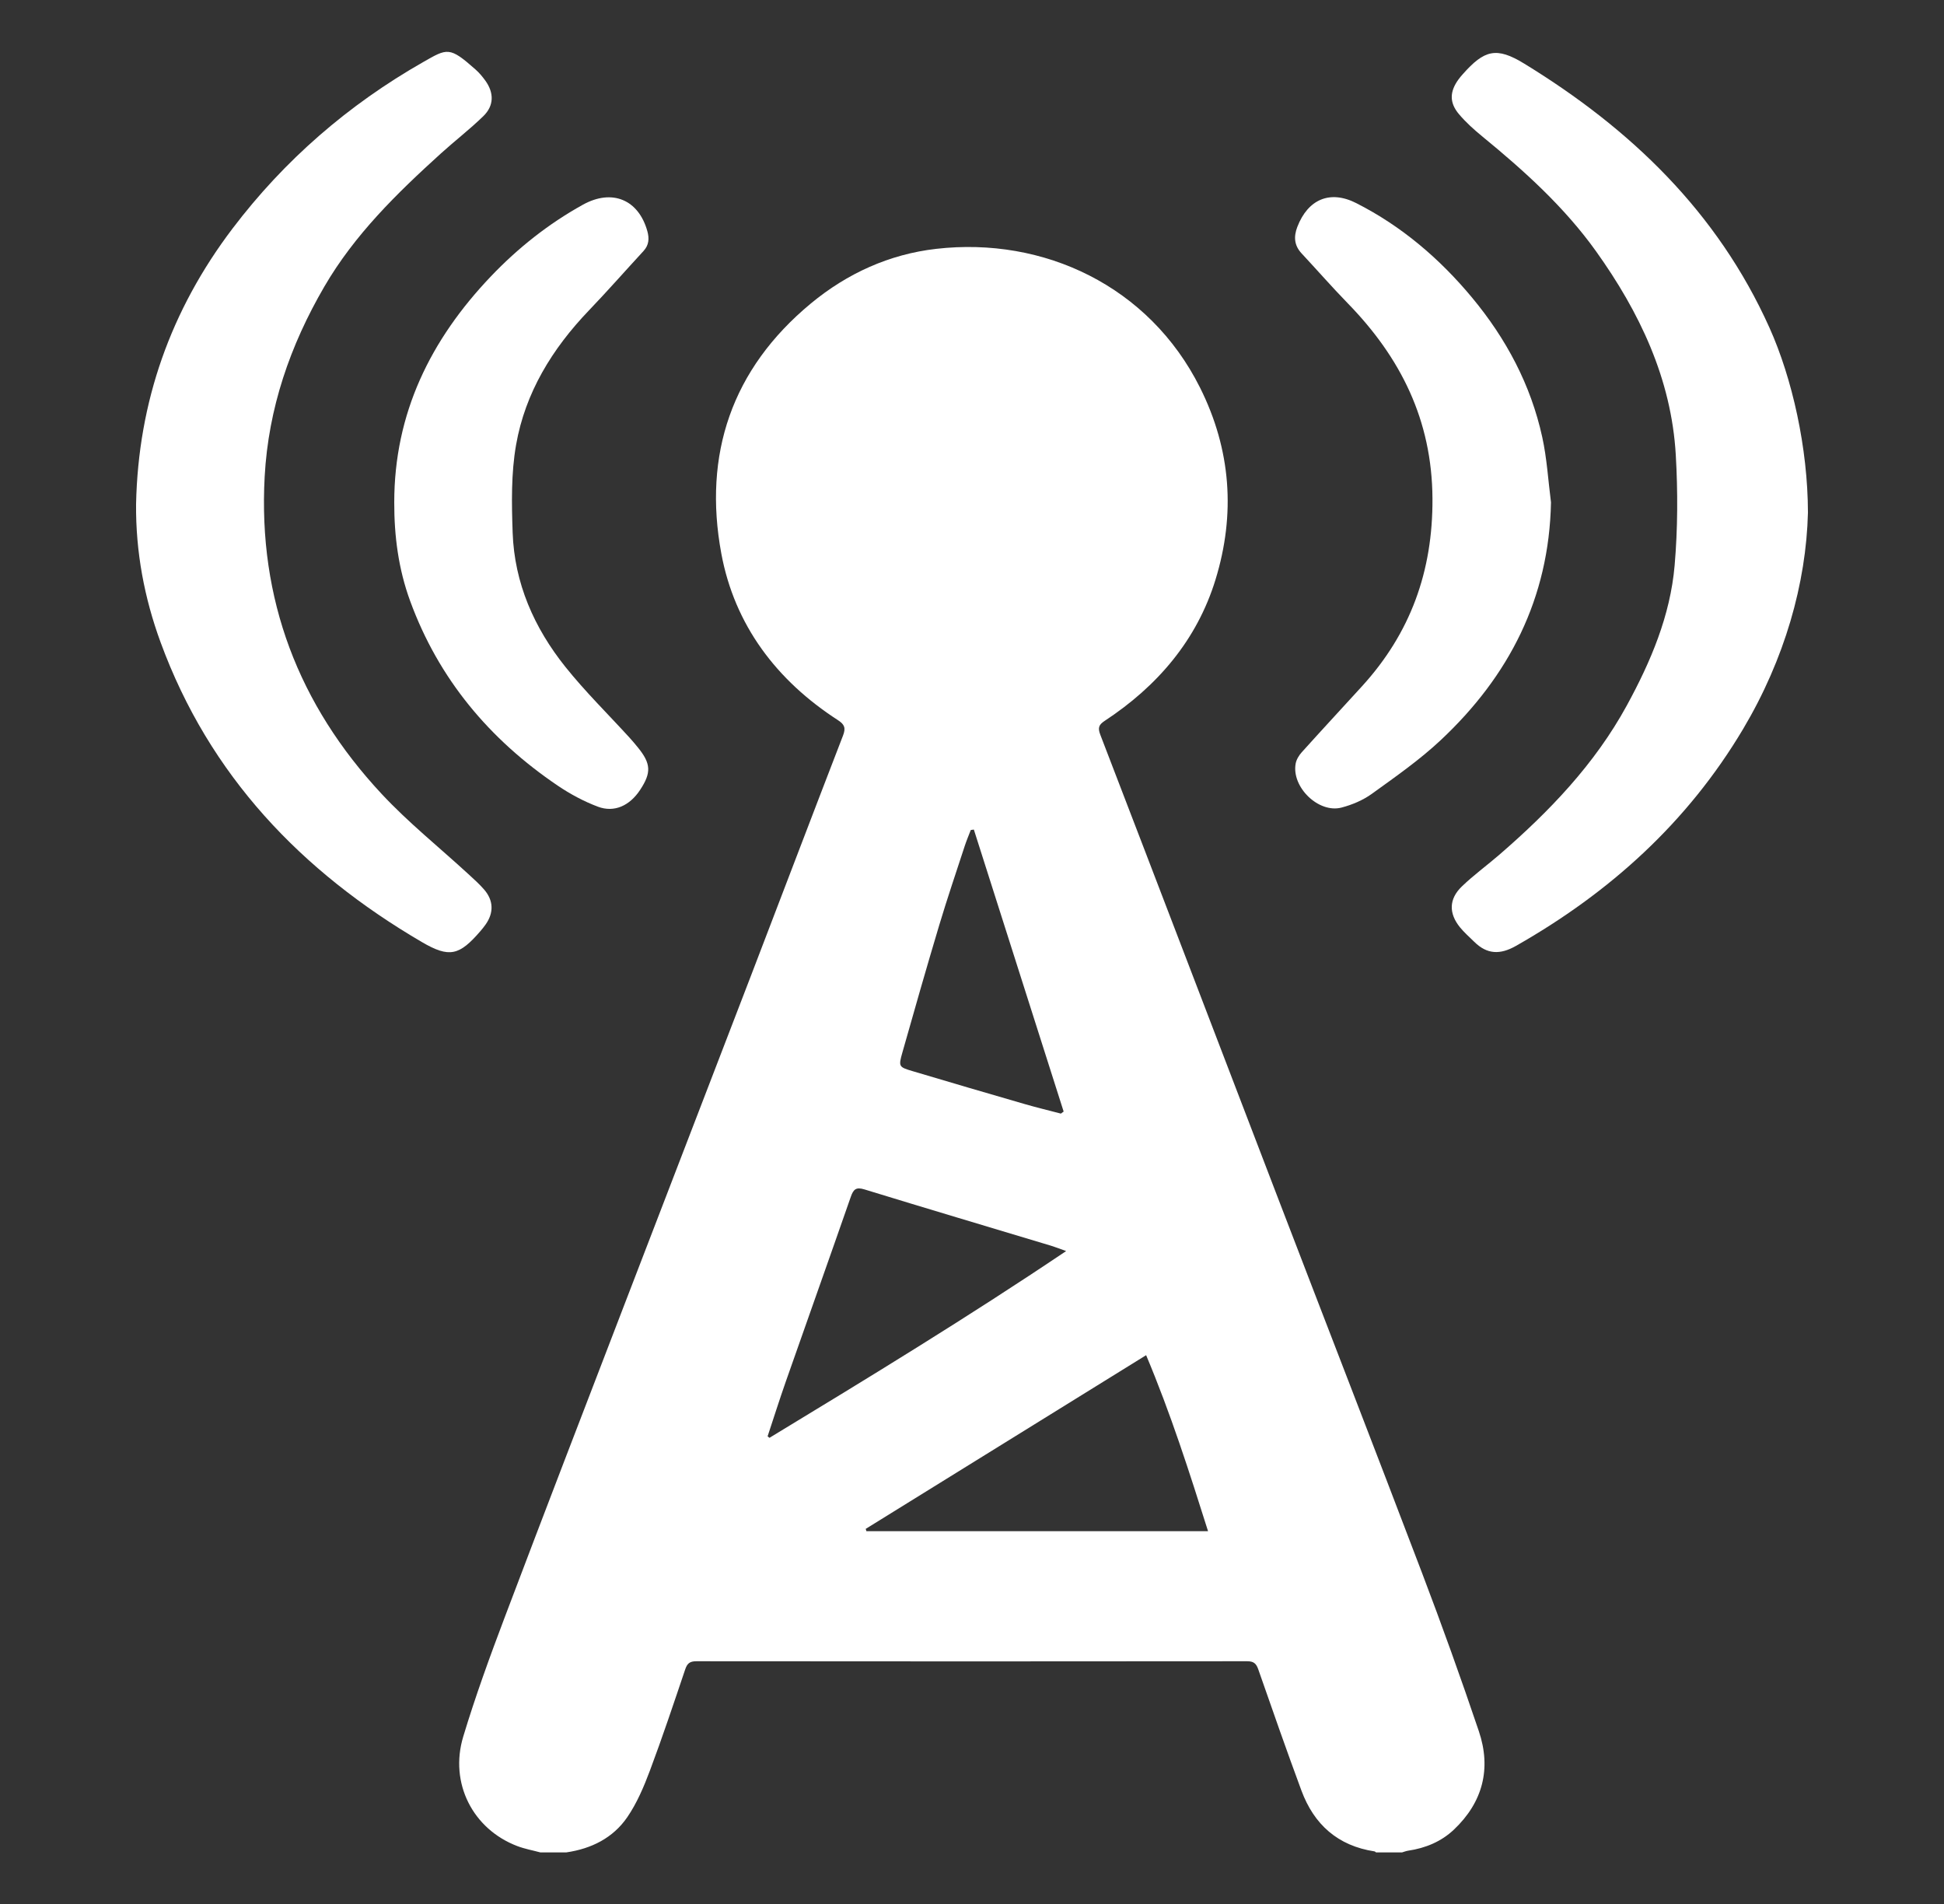
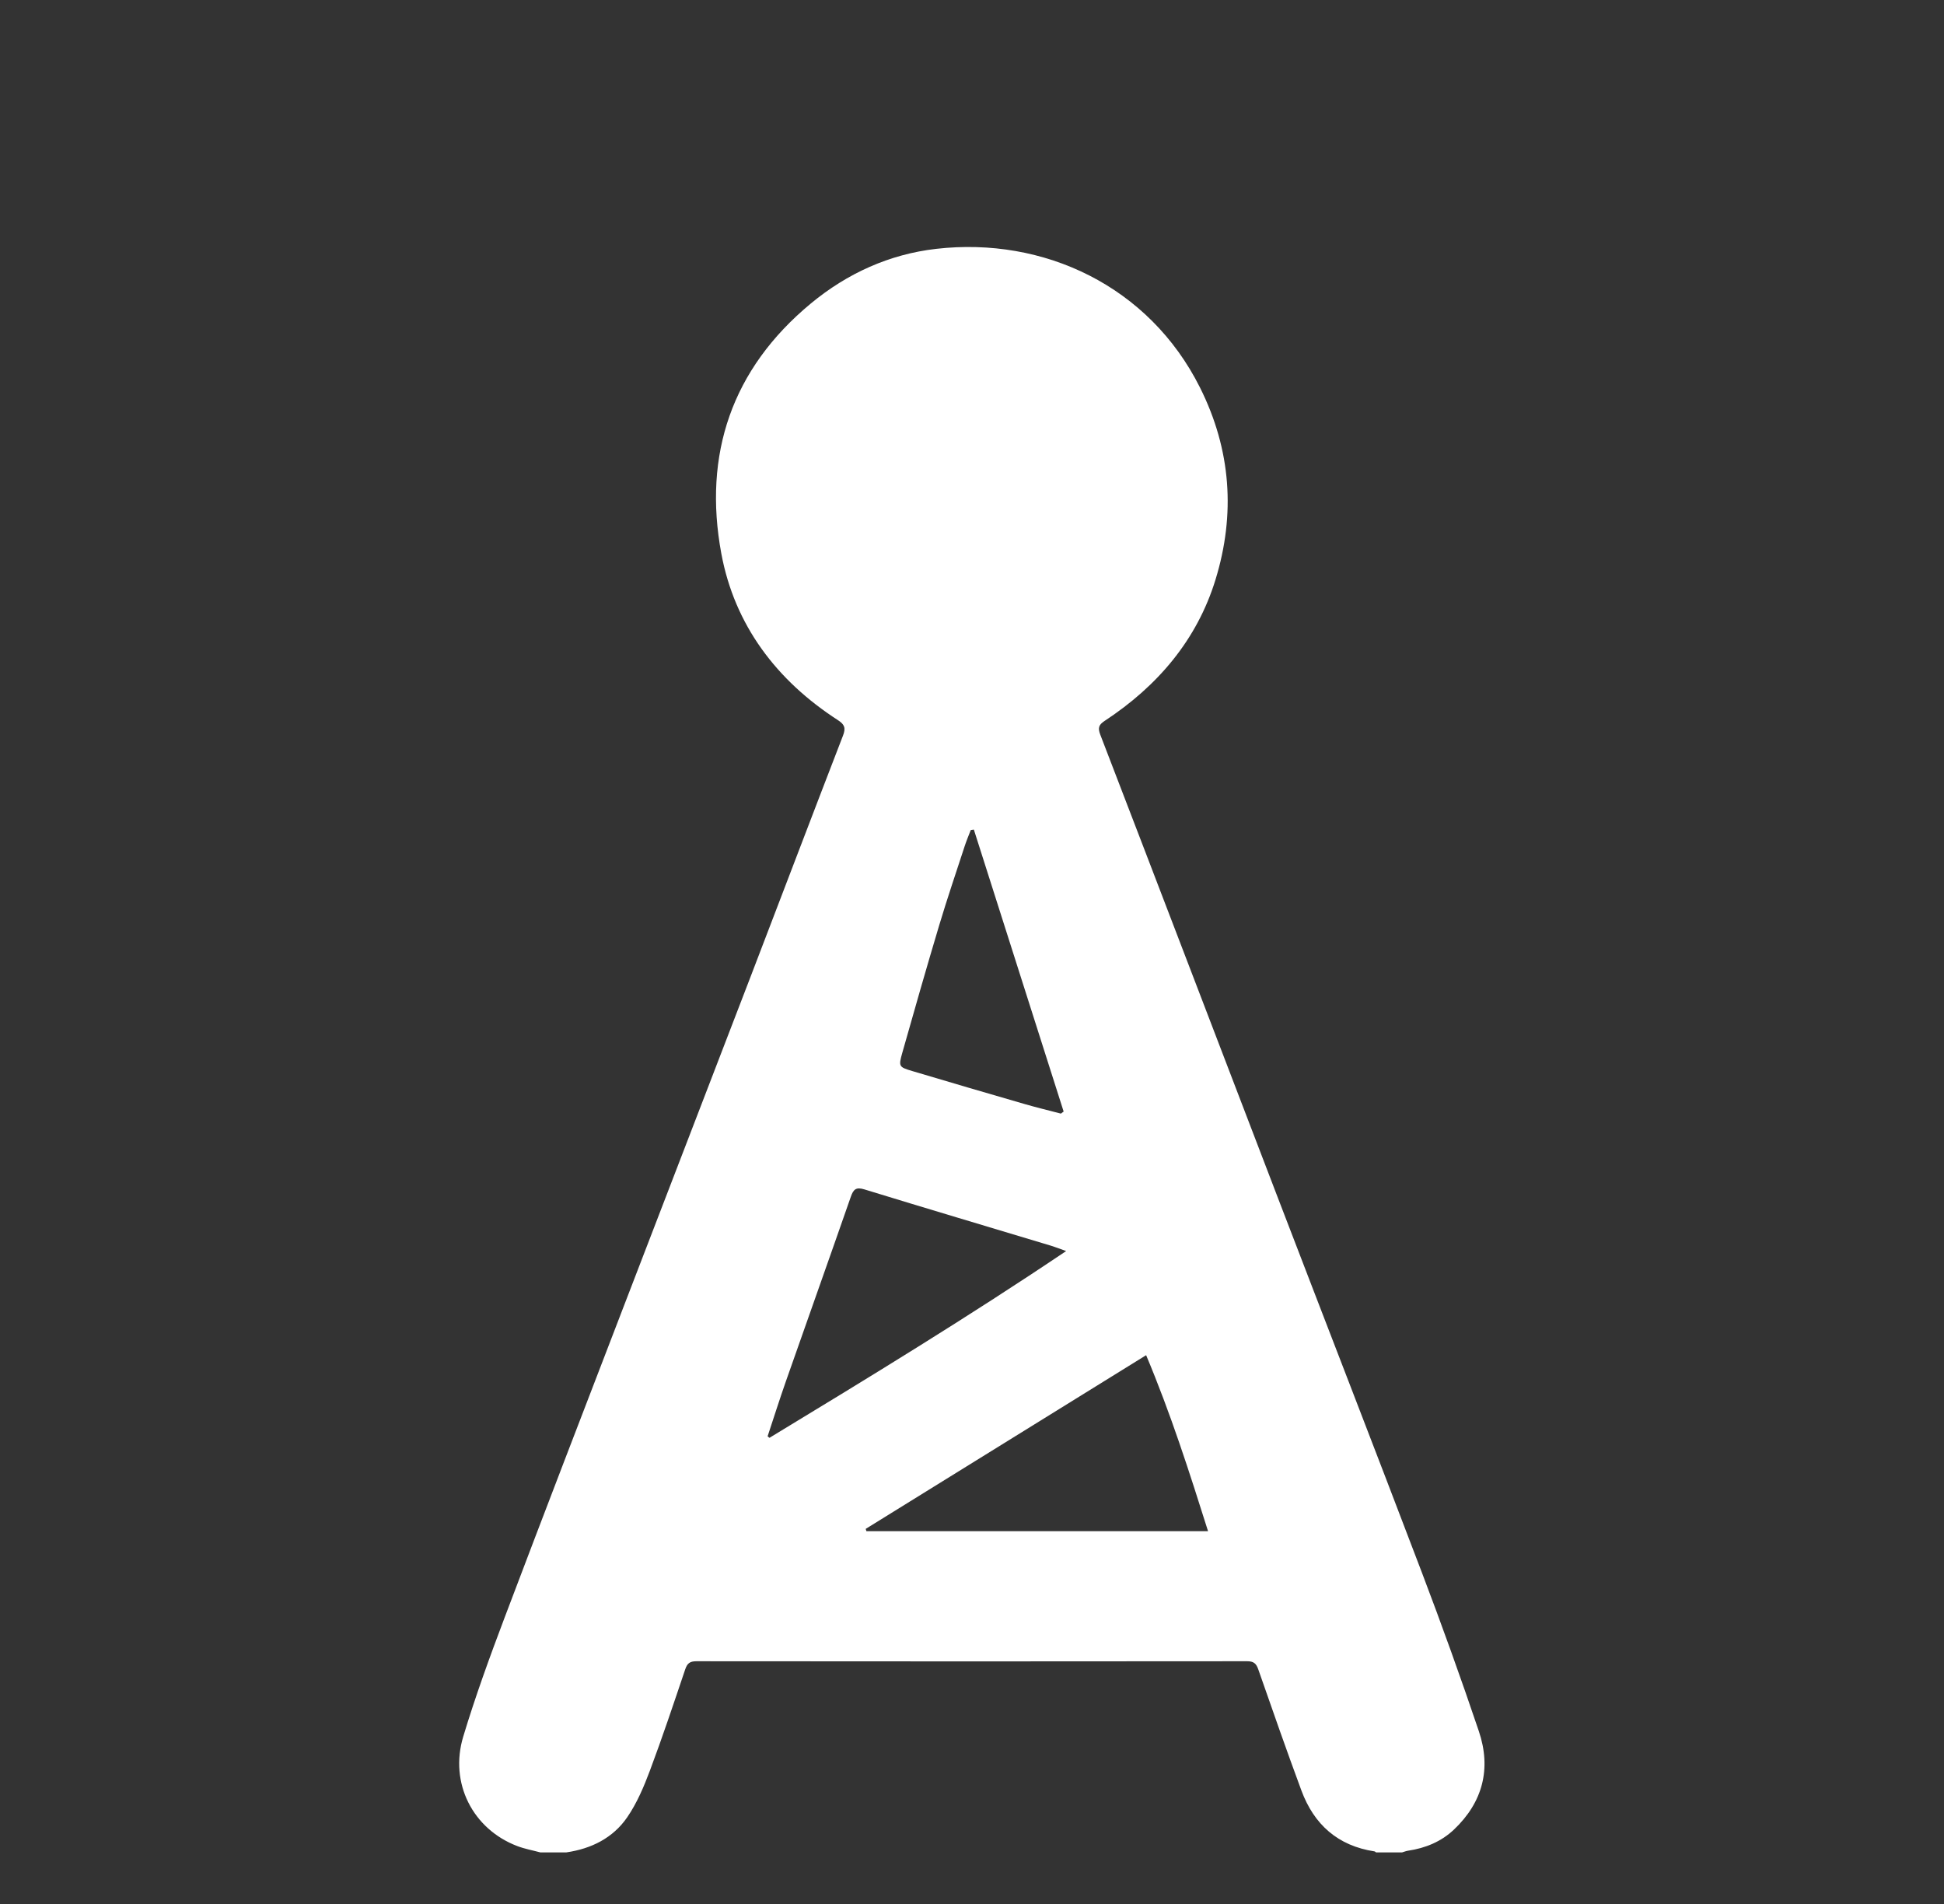
<svg xmlns="http://www.w3.org/2000/svg" version="1.1" id="Capa_1" x="0px" y="0px" width="261.14px" height="255.74px" viewBox="0 0 261.14 255.74" enable-background="new 0 0 261.14 255.74" xml:space="preserve">
  <rect x="0" y="0" width="261.14" height="255.74" fill="#333333" stroke="none" />
  <g id="HltH6H_1_">
    <g>
      <path fill="#FFFFFF" d="M72.581,248.778c-1.033-0.278-2.1-0.471-3.095-0.849c-5.961-2.269-9.148-8.447-7.26-14.699    c1.633-5.41,3.572-10.736,5.573-16.025c5.318-14.061,10.733-28.085,16.125-42.117c5.645-14.69,11.316-29.369,16.958-44.06    c4.126-10.744,8.21-21.503,12.36-32.238c0.39-1.009,0.219-1.492-0.68-2.072C104.31,91.389,98.674,83.94,96.895,74.34    c-2.465-13.303,1.399-24.787,12.028-33.583c4.887-4.044,10.551-6.617,16.842-7.337c14.448-1.654,28.602,4.994,35.43,18.627    c4.19,8.366,4.78,17.027,2.086,25.796c-2.494,8.119-7.803,14.31-14.879,18.964c-0.783,0.515-0.964,0.916-0.6,1.861    c7.982,20.73,15.905,41.482,23.864,62.22c6.444,16.792,12.964,33.554,19.36,50.364c2.676,7.034,5.223,14.122,7.63,21.253    c1.696,5.025,0.532,9.544-3.356,13.218c-1.7,1.607-3.813,2.481-6.137,2.823c-0.279,0.041-0.547,0.152-0.82,0.231    c-1.167,0-2.334,0-3.5,0c-0.068-0.047-0.131-0.124-0.204-0.135c-4.921-0.746-8.126-3.605-9.818-8.173    c-2.002-5.403-3.9-10.845-5.8-16.286c-0.276-0.79-0.627-1.079-1.497-1.078c-24.66,0.027-49.319,0.026-73.979,0.001    c-0.859-0.001-1.223,0.271-1.494,1.073c-1.54,4.557-3.062,9.122-4.751,13.624c-0.812,2.164-1.742,4.357-3.039,6.248    c-1.914,2.791-4.824,4.235-8.179,4.725C74.914,248.778,73.748,248.778,72.581,248.778z M162.278,205.639    c-2.52-7.983-5.012-15.786-8.317-23.637c-12.7,7.864-25.184,15.595-37.668,23.326c0.031,0.104,0.061,0.208,0.092,0.311    C131.595,205.639,146.806,205.639,162.278,205.639z M143.216,168.018c-0.941-0.334-1.479-0.55-2.032-0.717    c-8.356-2.516-16.721-5.001-25.063-7.563c-1.145-0.352-1.486,0.002-1.837,1.008c-2.877,8.261-5.815,16.501-8.711,24.756    c-0.86,2.451-1.642,4.929-2.46,7.395c0.083,0.068,0.166,0.136,0.249,0.204C116.687,185.02,129.995,176.914,143.216,168.018z     M130.819,111.412c-0.138,0.02-0.277,0.039-0.415,0.059c-0.272,0.714-0.573,1.419-0.81,2.144    c-1.157,3.543-2.359,7.073-3.428,10.642c-1.703,5.686-3.334,11.393-4.951,17.104c-0.532,1.878-0.481,1.94,1.343,2.485    c5.018,1.5,10.046,2.969,15.077,4.427c1.614,0.467,3.249,0.859,4.875,1.285c0.124-0.091,0.247-0.183,0.371-0.274    C138.86,136.661,134.84,124.037,130.819,111.412z" />
-       <path fill="#FFFFFF" d="M242.863,68.841c-0.233,9.517-3.137,19.689-8.699,29.047c-7.452,12.536-17.902,21.978-30.524,29.147    c-2.136,1.213-3.894,1.145-5.613-0.559c-0.649-0.643-1.35-1.246-1.92-1.953c-1.508-1.871-1.479-3.793,0.263-5.471    c1.584-1.526,3.38-2.829,5.047-4.27c6.712-5.805,12.805-12.149,17.103-20.013c3.227-5.907,5.855-12.087,6.435-18.837    c0.422-4.912,0.439-9.899,0.155-14.825c-0.589-10.239-4.878-19.199-10.718-27.367c-4.223-5.906-9.629-10.795-15.253-15.399    c-1.121-0.918-2.219-1.902-3.151-3.004c-1.313-1.553-1.257-3.039-0.064-4.676c0.171-0.235,0.361-0.457,0.554-0.676    c2.914-3.3,4.544-3.722,8.269-1.442c14.276,8.738,25.961,19.921,32.943,35.461C240.762,50.843,242.849,60.176,242.863,68.841z" />
-       <path fill="#FFFFFF" d="M18.279,67.685C18.57,53.95,22.94,41.634,31.231,30.7c6.984-9.21,15.562-16.631,25.585-22.348    c3.287-1.875,3.548-2.135,7.07,0.989c0.494,0.438,0.93,0.958,1.316,1.496c1.173,1.634,1.17,3.352-0.27,4.757    c-1.812,1.767-3.833,3.318-5.711,5.02c-5.906,5.35-11.588,10.897-15.648,17.869c-4.604,7.906-7.519,16.339-8.02,25.528    c-0.897,16.464,4.554,30.648,15.713,42.614c3.591,3.85,7.744,7.176,11.632,10.75c0.734,0.675,1.486,1.343,2.137,2.094    c1.27,1.466,1.31,3.124,0.196,4.695c-0.216,0.305-0.45,0.6-0.694,0.883c-2.833,3.279-4.158,3.642-7.871,1.47    c-16.201-9.478-28.54-22.382-35.096-40.261C19.38,80.286,18.221,74.089,18.279,67.685z" />
-       <path fill="#FFFFFF" d="M52.96,67.479c-0.005-11.968,4.881-21.863,12.979-30.358c3.635-3.813,7.742-7.07,12.361-9.628    c3.926-2.174,7.47-0.686,8.656,3.539c0.276,0.983,0.227,1.877-0.508,2.674c-2.453,2.661-4.843,5.382-7.347,7.994    c-4.916,5.128-8.543,11.028-9.774,18.036c-0.676,3.847-0.599,7.874-0.462,11.806c0.237,6.783,2.89,12.776,7.075,18.01    c2.671,3.34,5.744,6.357,8.632,9.523c0.392,0.43,0.766,0.877,1.133,1.329c1.751,2.162,1.807,3.374,0.273,5.694    c-1.392,2.106-3.459,3.073-5.675,2.237c-1.885-0.711-3.713-1.694-5.385-2.825c-9.169-6.207-15.991-14.32-19.828-24.811    C53.528,76.428,52.949,72.009,52.96,67.479z" />
-       <path fill="#FFFFFF" d="M208.347,67.471c-0.258,12.887-5.634,23.337-14.831,31.947c-2.84,2.659-6.075,4.914-9.241,7.198    c-1.185,0.855-2.637,1.466-4.06,1.84c-3.089,0.813-6.755-2.76-6.165-5.916c0.101-0.538,0.439-1.092,0.813-1.508    c2.673-2.968,5.388-5.899,8.082-8.849c6.522-7.143,9.535-15.455,9.481-25.222c-0.059-10.529-4.264-18.93-11.391-26.24    c-2.12-2.174-4.116-4.468-6.19-6.688c-1.008-1.08-1.073-2.269-0.567-3.577c1.427-3.686,4.377-4.969,7.903-3.18    c6.096,3.092,11.216,7.464,15.565,12.697c4.576,5.505,7.893,11.715,9.428,18.742C207.802,61.582,207.97,64.549,208.347,67.471z" />
    </g>
  </g>
</svg>